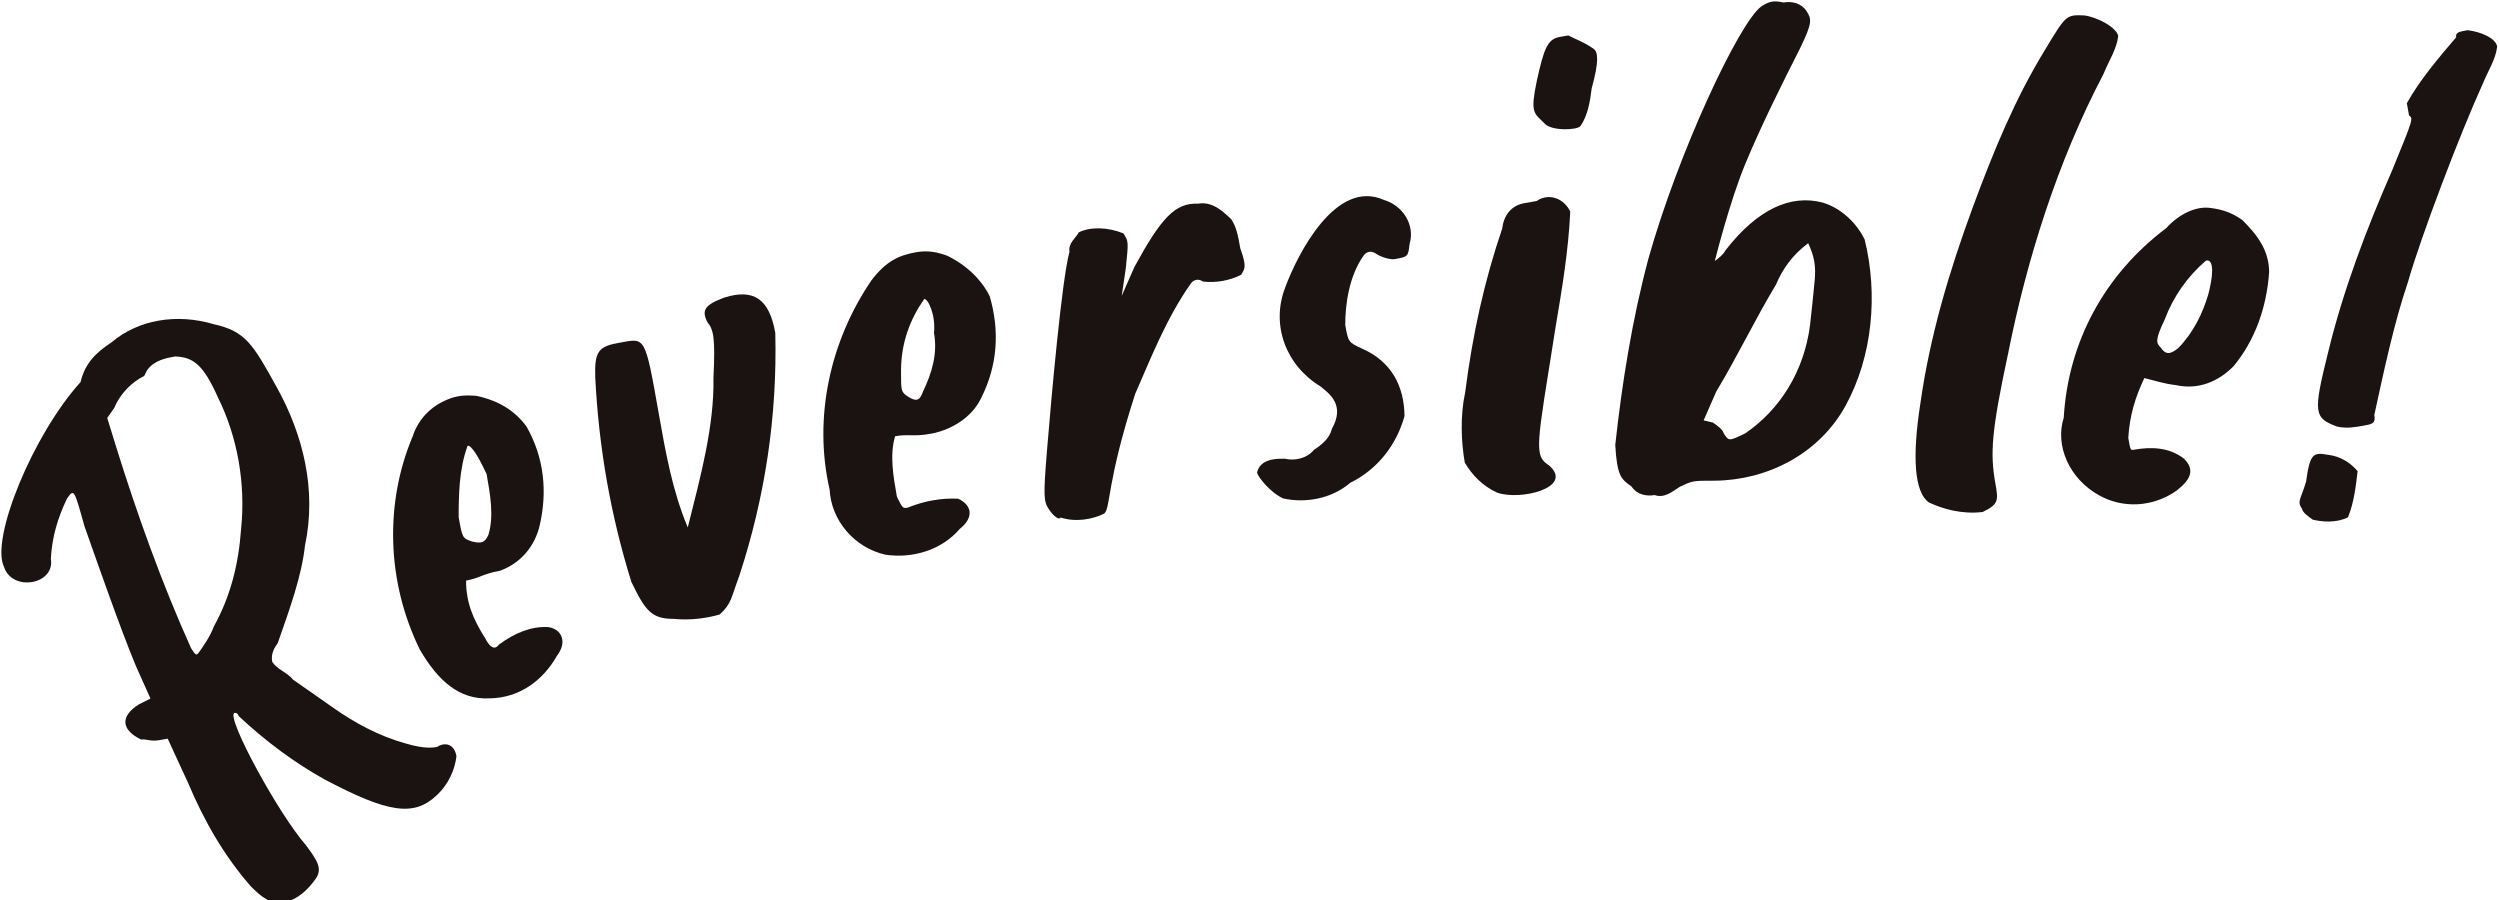
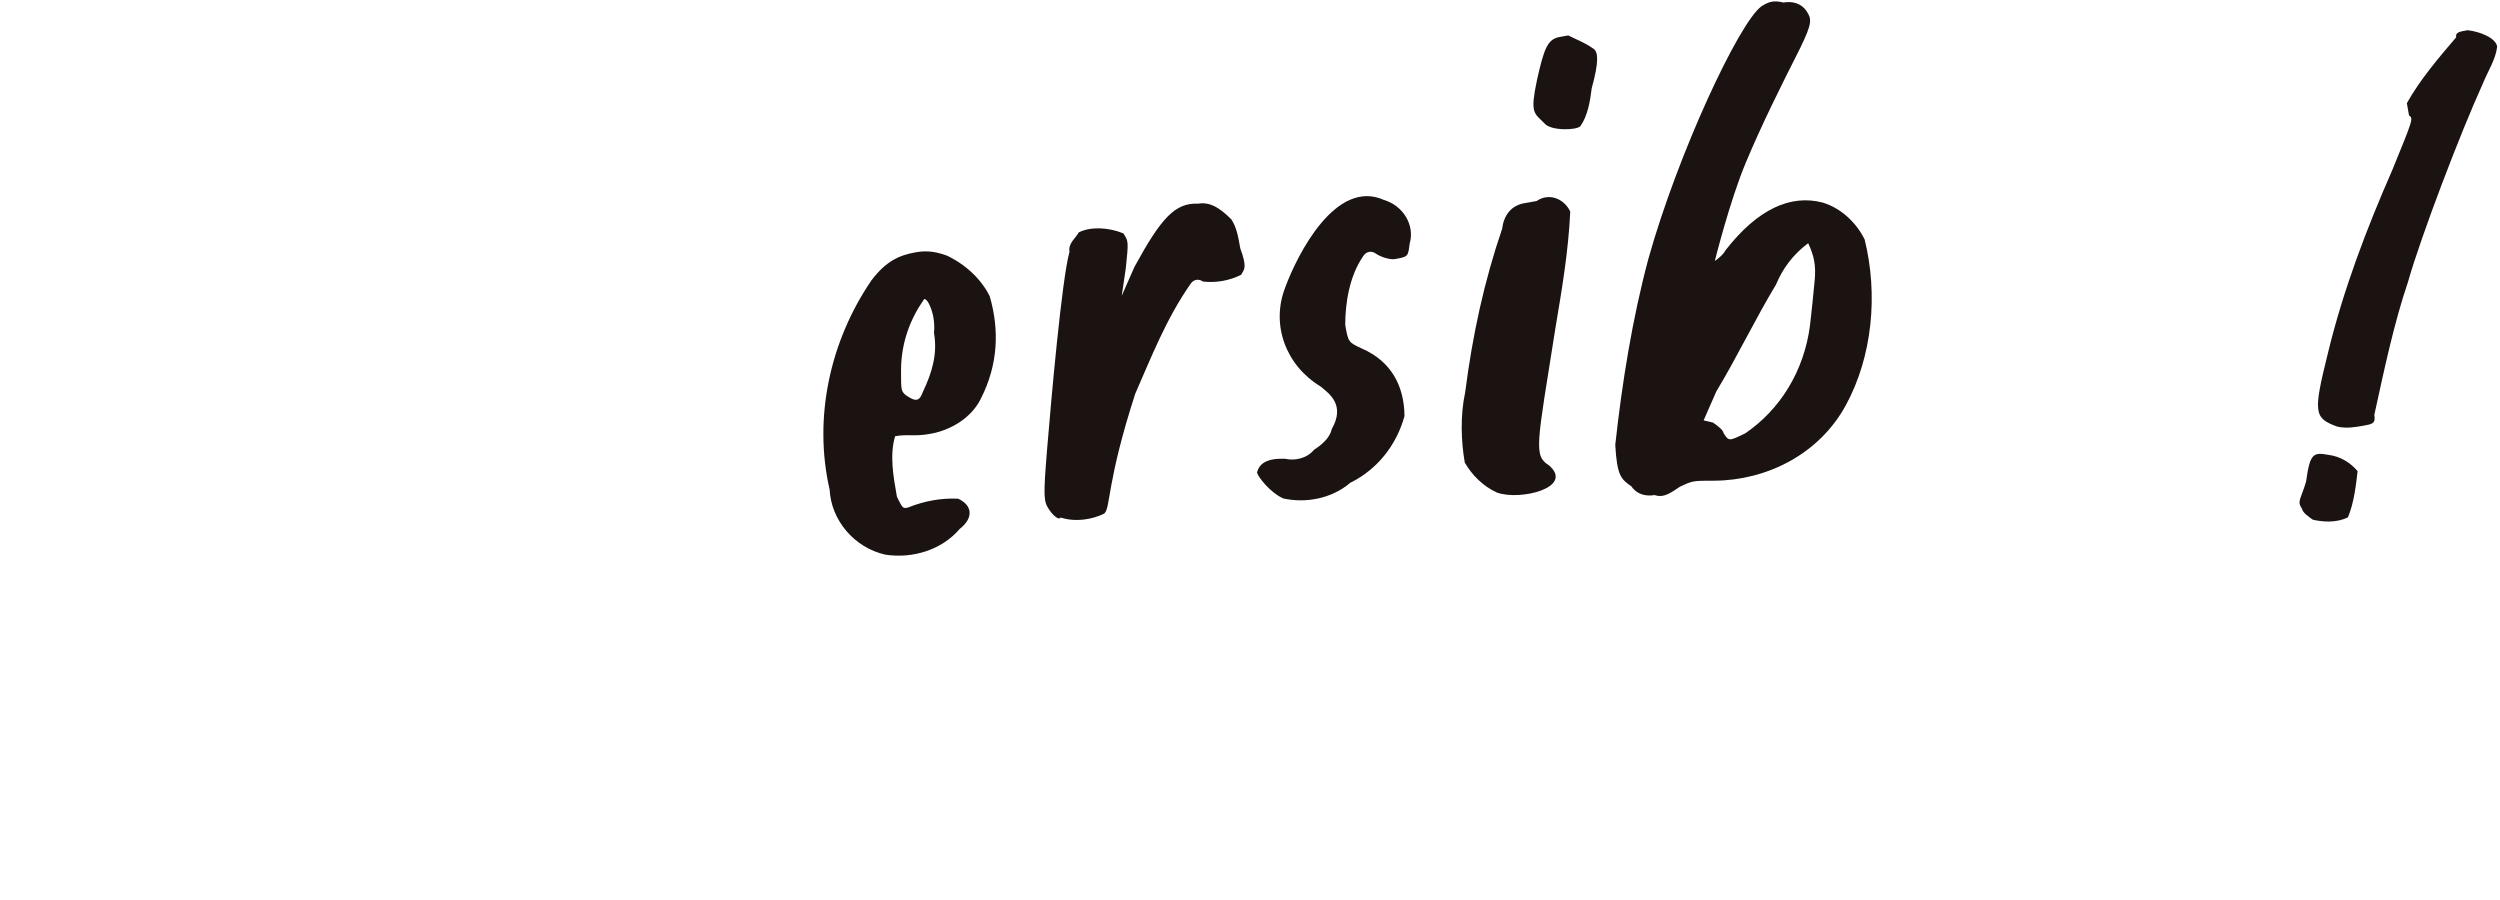
<svg xmlns="http://www.w3.org/2000/svg" version="1.1" id="レイヤー_1" x="0px" y="0px" viewBox="0 0 200 72" style="enable-background:new 0 0 200 72;" xml:space="preserve">
  <style type="text/css">
	.st0{fill:#1A1311;}
</style>
  <g id="グループ_702" transform="matrix(0.985, -0.174, 0.174, 0.985, -293.773, -395.323)">
-     <path id="パス_1206" class="st0" d="M224.5,468.8c2.4-1.4,5.5-1.4,8.3,0c2.4,1,2.8,2.1,4.1,5.9c1.4,4.1,1.7,8.6,0,12.8   c-0.7,2.4-2.1,4.8-3.5,7.3c-0.3,0.3-0.7,0.7-0.7,1.4c0.3,0.7,1,1,1.4,1.7c0.7,0.7,2.1,2.1,2.8,2.8c1.4,1.4,3.1,2.8,5.2,3.8   c1.4,0.7,2.1,0.7,2.4,0.7c0.7-0.3,1.4,0,1.4,1c-0.3,1-1,2.1-2.1,2.8c-2.1,1.4-4.1,0.7-8.6-2.8c-2.1-1.7-4.1-3.8-5.9-6.2   c0,0,0-0.3-0.3-0.3l0,0c-0.7,0.3,2.1,8.6,3.8,11.4c0.7,1.4,1,2.1,0.3,2.8c-0.7,0.7-1.7,1.4-2.8,1.4s-1.7-0.7-2.4-1.7   c-1.7-2.8-2.8-5.9-3.5-9l-1-3.8h-0.7c-0.7,0-1-0.3-1.4-0.3c-1.4-1-1.4-2.1,0.3-2.8l1-0.3l-0.7-2.8c-0.7-3.1-1.7-9.3-2.1-11.7   c-0.3-3.1-0.3-3.1-1-2.4c-1,1.4-1.7,2.8-2.1,4.5c0,2.1-3.5,2.1-3.8,0c-0.7-2.4,4.1-10,8.6-13.5   C222.1,470.1,223.1,469.4,224.5,468.8L224.5,468.8z M226.6,471.9c-1,0.3-2.1,1-2.8,2.1l-0.7,0.7l0.3,2.4c0.7,5.5,1.7,11.4,3.1,16.9   c0.3,0.7,0.3,0.7,0.7,0.3c0.3-0.3,1-1,1.4-1.7c1.7-2.1,2.8-4.5,3.5-7.3c1-3.5,1-7.3,0-10.7c-0.7-2.8-1.4-3.5-2.8-3.8   c-0.7,0-1.7,0-2.4,0.7L226.6,471.9z" />
-     <path id="パス_1207" class="st0" d="M249.7,478.1c1-0.3,1.7-0.3,2.8,0c1.7,0.7,2.8,1.7,3.5,3.1c1,2.8,0.7,5.5-0.3,7.9   c-0.7,1.7-2.1,2.8-3.8,3.1c-1.4,0-1.7,0.3-2.8,0.3c-0.3,1.7,0,3.1,0.7,4.8c0.3,1,0.7,1,1,0.7c1.4-0.7,2.8-1,4.1-0.7   c1,0.3,1.4,1.4,0.3,2.4c-1.4,1.7-3.5,2.8-5.9,2.4c-2.4-0.3-3.8-2.1-4.8-4.8c-1.7-5.9-0.7-12.1,2.4-16.9   C247.6,479.1,248.7,478.4,249.7,478.1L249.7,478.1z M251.1,481.9c-1,1.7-1.4,3.8-1.7,5.5c0,1.7,0,1.7,0.7,2.1   c0.7,0.3,1,0.3,1.4-0.3c0.7-1.4,0.7-3.1,0.7-4.8C251.8,482.9,251.4,481.9,251.1,481.9L251.1,481.9z" />
-     <path id="パス_1208" class="st0" d="M264.9,498.4c-1.7-0.3-2.1-1-2.8-3.5c-0.7-5.5-0.7-11,0-16.6c0.3-2.1,0.7-2.4,2.4-2.4   c2.1,0,2.1-0.3,2.1,6.2c0,3.1,0,6.2,0.7,9.3c1.7-3.8,3.5-7.6,4.1-11.4c0.7-3.1,0.7-3.8,0.3-4.5c-0.3-1,0-1.4,1.7-1.7   c2.4-0.3,3.5,0.7,3.5,3.5c-1,6.6-3.1,12.8-6.2,18.6c-1,1.7-1,2.1-2.1,2.8C267.7,498.8,266.3,498.8,264.9,498.4L264.9,498.4z" />
    <path id="パス_1209" class="st0" d="M289.1,472.9c1,0,1.7,0.3,2.4,0.7c1.4,1,2.4,2.4,2.8,3.8c0.3,2.8-0.3,5.5-2.1,7.9   c-1,1.4-2.8,2.1-4.5,2.1c-1.4,0-1.7-0.3-2.8-0.3c-0.7,1.4-0.7,3.1-0.7,4.8c0.3,1,0.3,1,0.7,1c1.4-0.3,2.8-0.3,4.1,0   c1,0.7,1,1.7-0.3,2.4c-1.7,1.4-4.1,1.7-6.2,1c-2.4-1-3.8-3.5-3.5-5.9c-0.3-5.9,2.1-11.7,6.2-15.9   C286.6,473.2,287.7,472.9,289.1,472.9L289.1,472.9z M289.1,476.7c-1.4,1.4-2.4,3.1-2.8,5.2c-0.3,1.7-0.3,1.7,0,2.1   c0.7,0.7,1,0.7,1.4,0c1-1.4,1.7-2.8,1.7-4.5C289.8,478.1,289.4,476.7,289.1,476.7L289.1,476.7z" />
    <path id="パス_1210" class="st0" d="M296,495c-0.3-0.7-0.3-1,0.7-4.8c1-3.8,3.5-13.1,4.5-15.2c0-0.7,0.7-1,1-1.4   c1-0.3,2.4,0,3.5,0.7c0.3,0.7,0.3,0.7-0.3,2.8l-0.7,2.1l1.4-2.1c2.8-3.5,4.1-4.5,5.9-4.1c1,0,1.7,0.7,2.4,1.7   c0.3,0.7,0.3,1.4,0.3,2.4c0.3,1.7,0,1.7-0.3,2.1c-1,0.3-2.1,0.3-3.1,0c-0.3-0.3-0.7-0.3-1,0c-2.4,2.4-4.1,5.2-5.9,7.9   c-3.5,6.6-3.5,8.6-4.1,9c-1,0.3-2.4,0.3-3.5-0.3C296.7,496,296.3,495.7,296,495z" />
    <path id="パス_1211" class="st0" d="M314.6,497.4c-1-0.7-1.7-2.1-1.7-2.4c0.3-0.7,1-1,2.4-0.7c0.7,0.3,1.7,0.3,2.4-0.3   c0.7-0.3,1.4-0.7,1.7-1.4c1.4-1.7,0.3-2.8-0.3-3.5c-2.4-2.1-3.1-5.5-1.4-8.3c1.4-2.4,5.5-7.9,9-5.5c1.4,0.7,2.1,2.4,1.4,3.8   c-0.3,1-0.3,1-1.4,1c-0.3,0-1-0.3-1.4-0.7c-0.3-0.3-0.7-0.3-1,0c-1.4,1.4-2.1,3.5-2.4,5.2c0,1.4,0,1.4,1,2.1   c2.1,1.4,2.8,3.5,2.4,5.9c-1,2.1-2.8,3.8-5.2,4.5C318.4,498.1,316.3,498.1,314.6,497.4L314.6,497.4z" />
    <path id="パス_1212" class="st0" d="M341.2,478.8c-0.7,3.1-1.7,5.9-2.8,9c-3.1,9-3.5,9.7-2.4,10.7c1.7,2.1-2.8,2.4-4.5,1.4   c-1-0.7-1.7-1.7-2.1-2.8c0-1.7,0.3-3.8,1-5.5c1.4-4.5,3.1-8.6,5.2-12.4c0.3-1,1-1.7,2.1-1.7c0.3,0,0.7,0,1,0   C339.8,477,340.9,477.7,341.2,478.8z M345.3,466.3c0.3,0.3,0.3,1-0.7,3.1c-0.3,1-0.7,2.1-1.4,2.8c-0.3,0.3-2.4,0-2.8-0.7   c-0.7-1-1-1,0-3.5c1-2.4,1.4-3.1,2.4-3.1c0.3,0,0.3,0,0.7,0C344,465.3,344.6,465.6,345.3,466.3z" />
    <path id="パス_1213" class="st0" d="M360.9,465.3c0.7,0,1.4,0.3,1.7,1c0.3,0.7,0.3,1-1,2.8c-2.1,2.8-4.1,5.5-5.9,8.3   s-3.8,7.3-3.8,7.3s0.7-0.3,1-0.7c3.1-2.8,5.9-3.5,8.3-2.4c1.4,0.7,2.4,2.1,2.8,3.5c0.3,4.5-1,9.3-3.8,12.8   c-2.8,3.5-7.3,4.8-11.4,4.1c-1.7-0.3-1.7-0.3-2.8,0c-0.7,0.3-1.4,0.7-2.1,0.3c-0.7,0-1.4-0.3-1.7-1c-0.7-0.7-1-1-0.7-3.5   c1.4-4.8,3.1-9.7,5.2-14.2c3.8-7.9,10.4-17.3,12.4-18.3C359.8,465,360.2,465,360.9,465.3L360.9,465.3z M359.5,484.6   c-1.4,0.7-2.4,1.7-3.1,2.8c-2.1,2.4-4.1,5.2-6.2,7.6l-1.4,2.1l0.7,0.3c0.3,0.3,0.7,0.7,0.7,1c0.3,0.7,0.3,0.7,1.7,0.3   c3.1-1.4,5.5-4.1,6.6-7.6c0.3-1,0.7-2.4,1-3.5S359.8,485.7,359.5,484.6L359.5,484.6z" />
-     <path id="パス_1214" class="st0" d="M365.4,506.7c-1-1-0.7-3.8,0.7-7.9c1.7-5.2,4.1-10,6.9-14.8c2.4-4.1,4.8-7.9,7.9-11.4   c2.1-2.4,2.1-2.4,3.5-2.1c1,0.3,2.4,1.4,2.4,2.1c-0.3,1-1,1.7-1.7,2.8c-4.8,6.2-8.6,13.5-11.4,20.7c-2.4,5.9-2.8,7.6-2.8,10   c0,1.4,0,1.7-1.4,2.1C367.8,508.1,366.4,507.4,365.4,506.7L365.4,506.7z" />
-     <path id="パス_1215" class="st0" d="M391.6,487.4c1,0.3,1.7,0.7,2.4,1.4c1,1.4,1.7,2.8,1.4,4.5c-0.7,2.8-2.1,5.2-4.1,6.9   c-1.4,1-3.1,1.4-4.8,0.7c-1-0.3-1.7-0.7-2.4-1c-1,1.4-1.7,2.8-2.1,4.5c0,1,0,1,0.3,1c1.4,0,2.8,0.3,3.8,1.4c0.7,1,0.3,1.7-1,2.4   c-2.1,1-4.5,0.7-6.2-0.7c-2.1-1.7-2.8-4.5-1.7-6.6c1.4-5.9,5.2-10.7,10.7-13.5C389.2,487.4,390.6,487.1,391.6,487.4L391.6,487.4z    M390.6,491.5c-1.7,1-3.1,2.4-4.1,4.1c-1,1.4-1,1.7-0.7,2.1c0.3,0.7,0.7,0.7,1.4,0.3c1.4-1,2.4-2.4,3.1-3.8   C390.9,492.9,391.3,491.5,390.6,491.5L390.6,491.5z" />
    <path id="パス_1216" class="st0" d="M397.5,508.5c1,0.3,1.7,1,2.1,1.7c-0.3,1-0.7,2.4-1.4,3.5c-1,0.3-2.1,0-2.8-0.3   c-0.3-0.3-0.7-0.7-0.7-1c-0.3-0.7,0-0.7,0.7-2.1C396.1,508.1,396.4,508.1,397.5,508.5L397.5,508.5z M414.4,477c1,0.3,2.1,1,2.1,1.7   c-0.3,1-1,1.7-1.7,2.8c-2.4,3.5-6.9,11-8.6,14.5c-1.7,3.1-3.1,6.6-4.5,10c0,0.7-0.3,0.7-1,0.7c-0.7,0-1.4,0-2.1-0.3   c-1.7-1-1.7-1.4,0.3-5.9c2.1-4.8,4.8-9.3,7.6-13.5c2.4-3.8,2.4-3.8,2.1-4.1c0-0.3,0-0.7,0-1c1.4-1.7,3.1-3.1,4.8-4.5   C413.4,477,413.7,477,414.4,477L414.4,477z" />
  </g>
</svg>